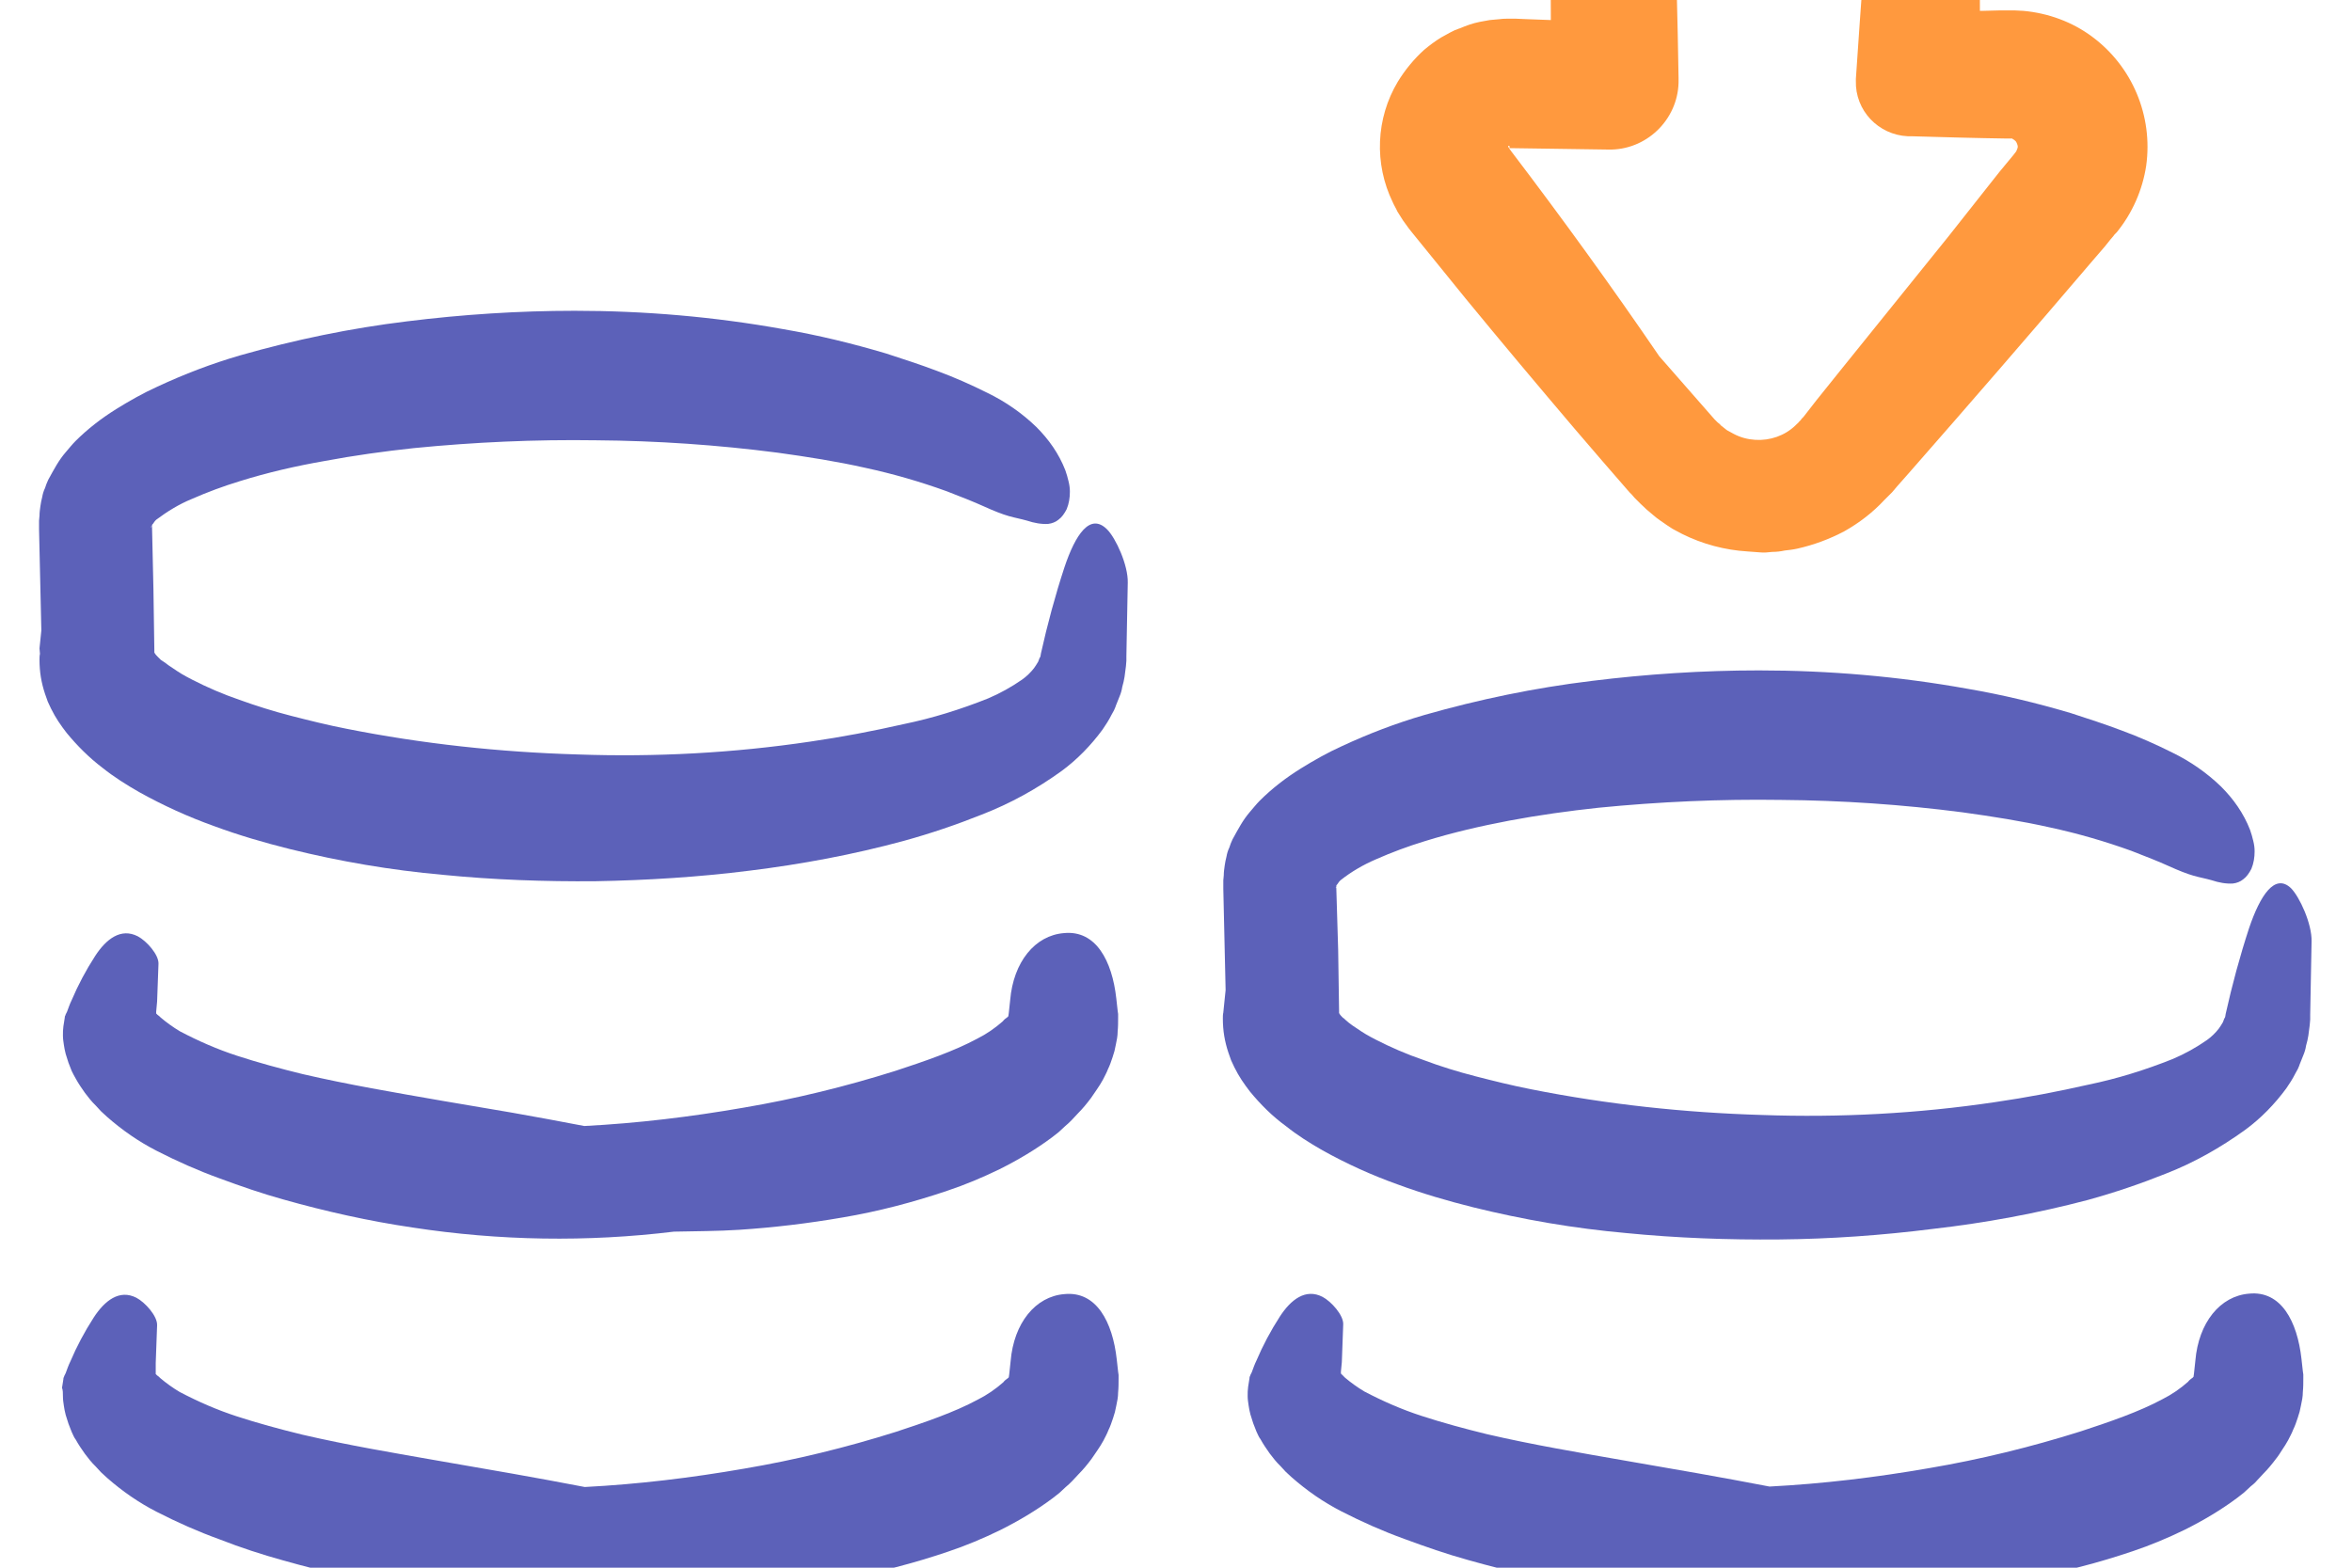
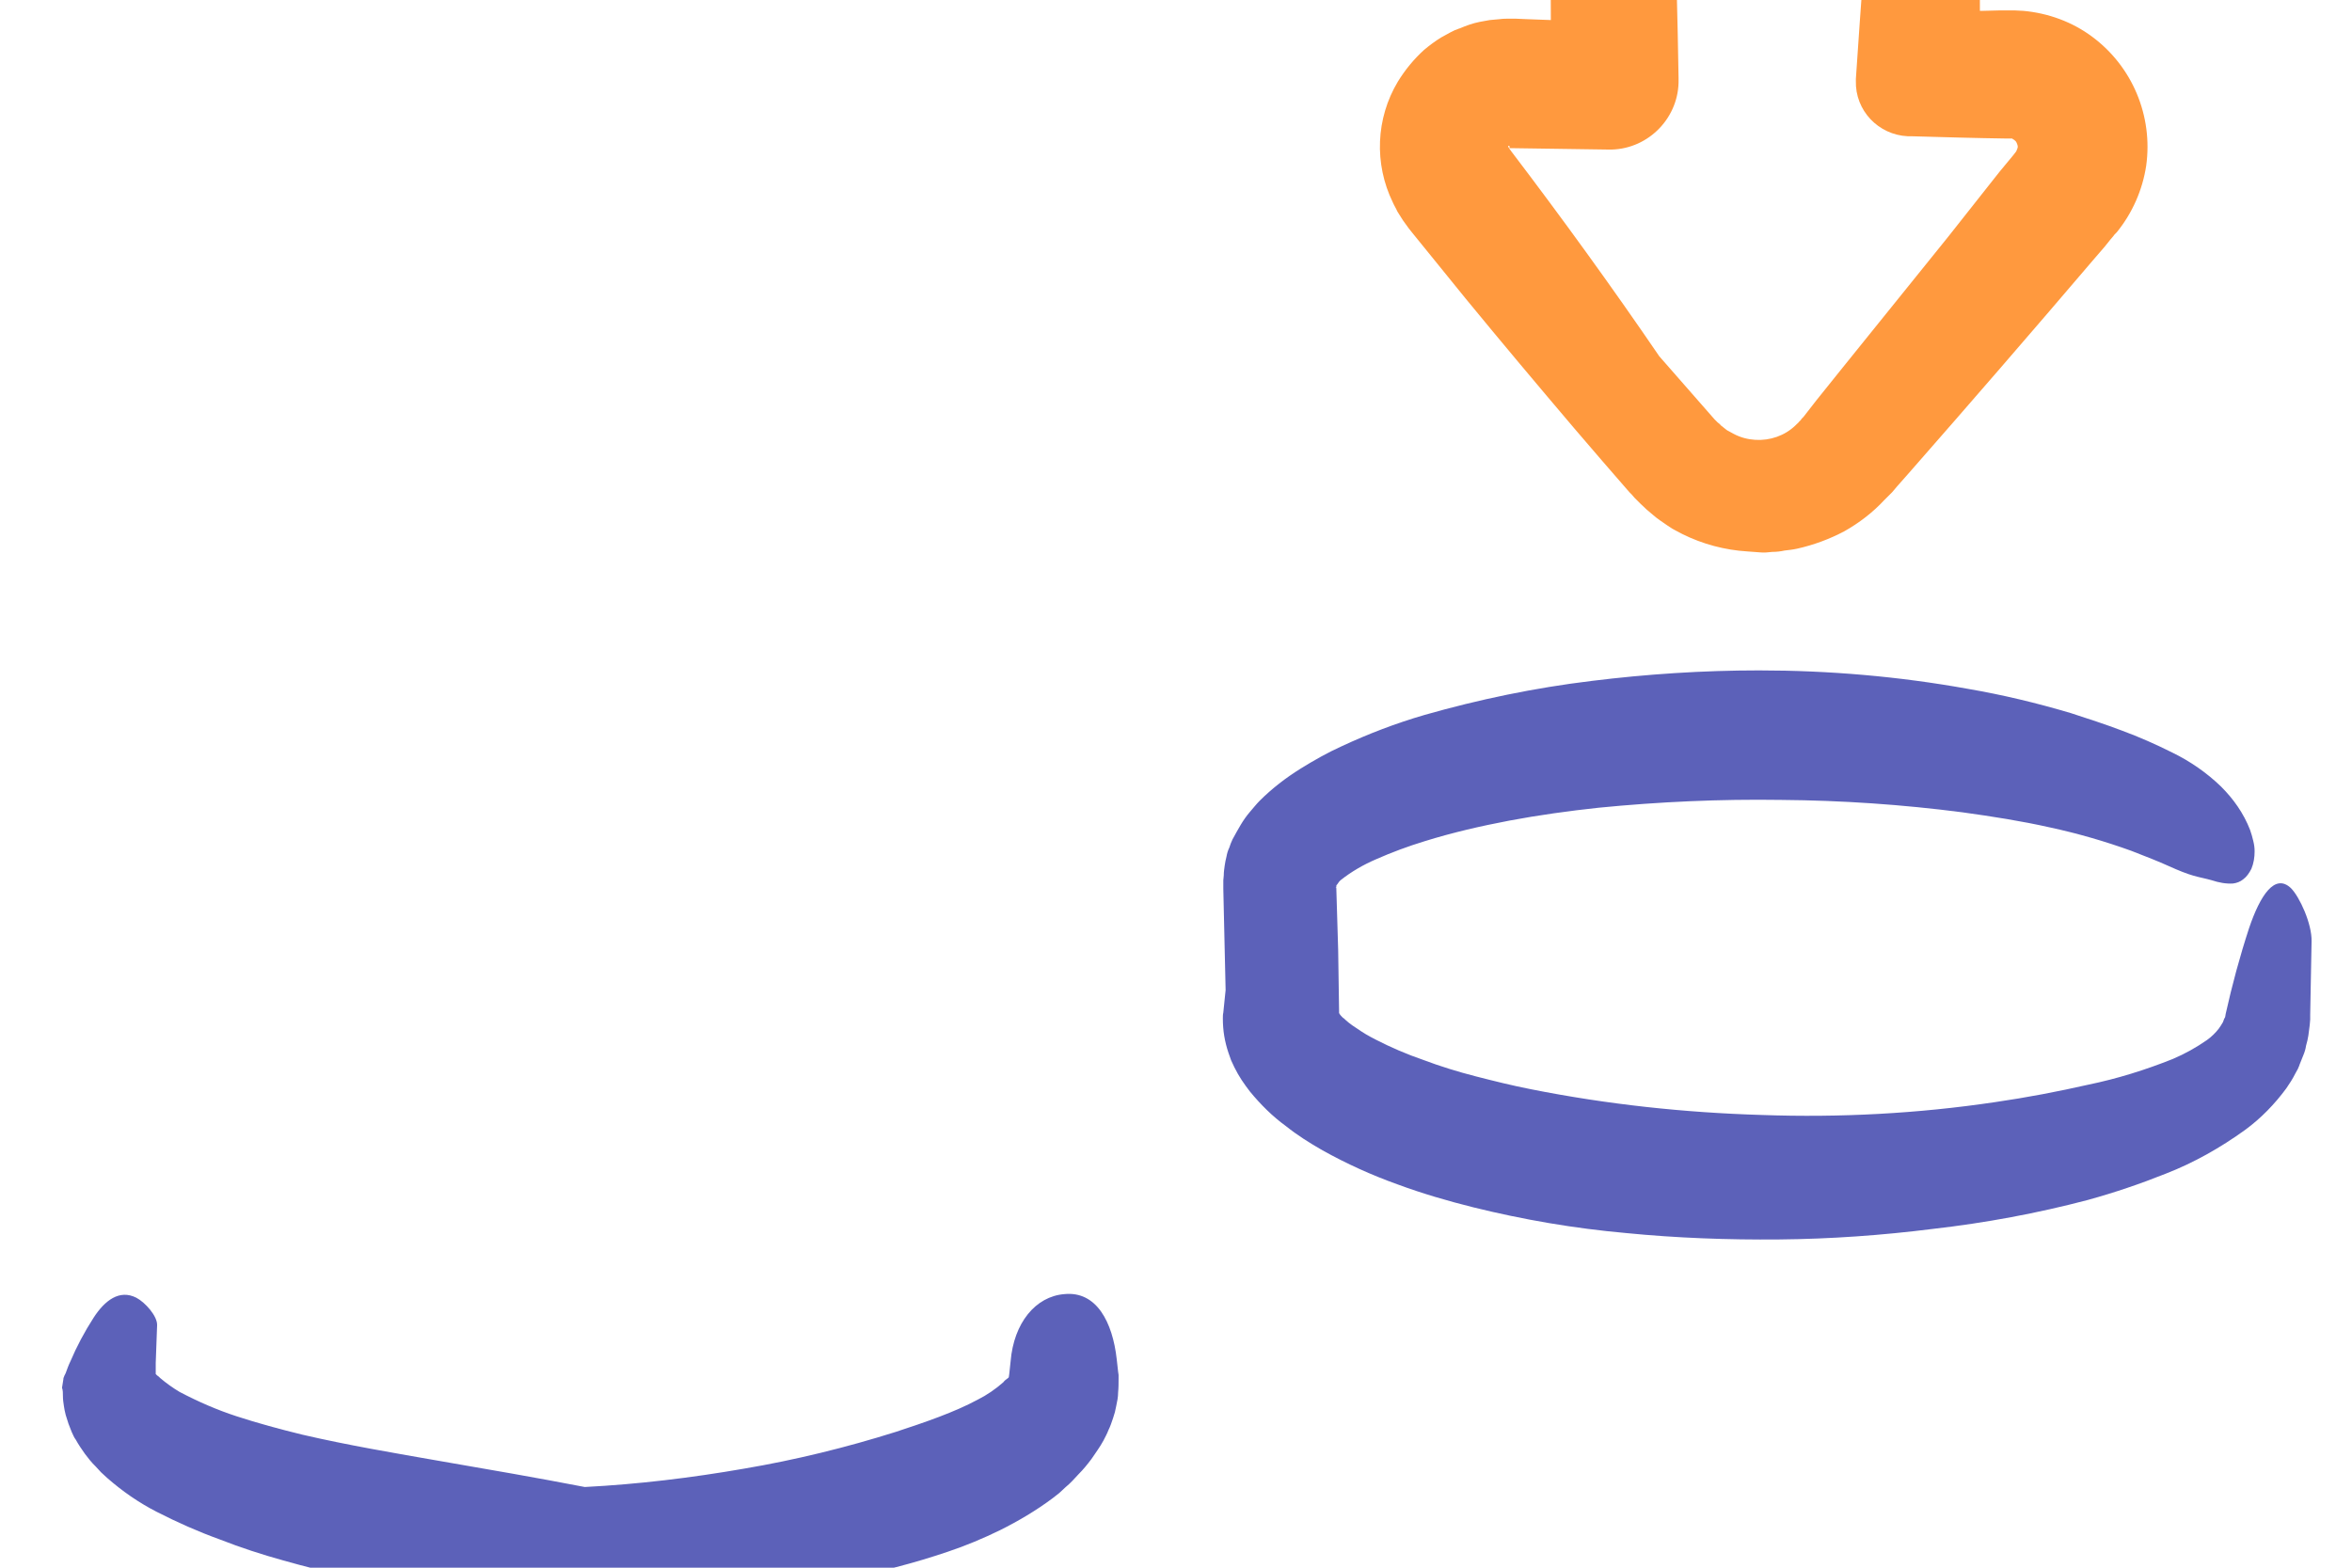
<svg xmlns="http://www.w3.org/2000/svg" preserveAspectRatio="xMidYMid slice" width="351px" height="234px" version="1.1" id="Layer_1" x="0px" y="0px" viewBox="0 0 512 512" style="enable-background:new 0 0 512 512;" xml:space="preserve">
  <style type="text/css">
	.st0{fill:#5C61B9;}
	.st1{fill:#FF993E;}
</style>
-   <path class="st0" d="M8.7,227.7c-0.1,0.4-0.1,0.9-0.1,1.3c0,1.3,0.1,2.6,0.3,3.8c0.2,1.2,0.5,2.4,0.9,3.6c0.2,0.6,0.4,1.1,0.6,1.7  c0.2,0.5,0.5,1,0.7,1.5l0.8,1.5l0.8,1.3l0.9,1.3l0.9,1.2c2.3,2.8,4.9,5.4,7.8,7.6c2.5,2,5.2,3.7,8,5.3c5.2,2.9,10.7,5.4,16.3,7.4  c5.4,2,10.9,3.6,16.5,5c10.9,2.7,22,4.6,33.2,5.6c11.1,1.1,22.3,1.5,33.4,1.4c11.2-0.2,22.4-0.9,33.5-2.3  c11.3-1.4,22.6-3.5,33.6-6.5c5.8-1.6,11.4-3.5,16.9-5.7c6.2-2.4,12-5.6,17.4-9.5c3.4-2.5,6.4-5.6,8.9-9c0.7-1,1.4-2.1,2-3.3l0.5-0.9  c0.1-0.3,0.3-0.6,0.4-1c0.3-0.7,0.5-1.3,0.8-2c0.3-0.7,0.5-1.4,0.6-2.1c0.2-0.7,0.4-1.5,0.5-2.2s0.2-1.6,0.3-2.3l0.1-1.2v-0.6v-0.4  l0.3-16c0.1-3.8-2.6-9.7-4.5-11.6c-3.7-3.7-6.9,1.1-9.3,8.3c-2,6.1-3.7,12.4-5.1,18.7l-0.1,0.6c0,0.1-0.1,0.3-0.2,0.4l-0.3,0.8  c-0.3,0.5-0.6,1-0.9,1.4c-0.7,0.9-1.6,1.8-2.6,2.5c-2.3,1.6-4.8,3-7.4,4.1c-6,2.4-12.1,4.3-18.4,5.6c-6.6,1.5-13.4,2.8-20.3,3.8  c-16.8,2.5-33.8,3.4-50.7,2.8c-16.9-0.5-33.7-2.3-50.3-5.6c-4.1-0.8-8.1-1.8-12-2.8s-7.7-2.2-11.3-3.5c-3.5-1.2-7-2.7-10.3-4.4  c-0.8-0.4-1.5-0.8-2.2-1.2s-1.4-0.9-2-1.3l-0.9-0.6l-0.4-0.3l-0.4-0.3L35,229c-0.2-0.2-0.4-0.4-0.6-0.6c-0.3-0.3-0.6-0.6-0.8-1v-0.5  l-0.2-13.3l-0.3-13.3v-0.7c0.1-0.1,0.3-0.3,0.4-0.5c0.1-0.2,0.3-0.4,0.5-0.6c2.4-1.8,5-3.4,7.7-4.5c3.4-1.5,6.9-2.8,10.5-3.9  c6.1-1.9,12.2-3.3,18.5-4.4c6.4-1.2,12.9-2.1,19.4-2.8c13.2-1.3,26.4-1.9,39.7-1.7c13.2,0.1,26.4,1,39.5,2.7  c6.5,0.9,12.9,1.9,19.1,3.3c6,1.3,11.9,3,17.7,5.1c3.1,1.2,5.9,2.3,8.1,3.3s4,1.7,5.4,2.1s2.6,0.6,4,1c1.5,0.5,3.1,0.8,4.6,0.7  c0.8-0.1,1.6-0.4,2.2-0.9c0.4-0.3,0.7-0.6,1-1c0.3-0.4,0.6-0.9,0.8-1.3c0.5-1.2,0.7-2.5,0.7-3.8c0-0.8-0.1-1.5-0.3-2.3  c-0.2-0.8-0.4-1.6-0.7-2.4c-1.4-3.6-3.6-6.7-6.3-9.4c-3.1-3-6.7-5.5-10.6-7.4c-3.6-1.8-7.2-3.4-11-4.8c-3.7-1.4-7.4-2.6-11.1-3.8  c-7.4-2.2-14.8-4-22.4-5.3c-15-2.7-30.2-4-45.4-4c-12.2,0-24.4,0.8-36.5,2.3c-12.3,1.5-24.4,4-36.3,7.4c-6.2,1.8-12.2,4.1-18,6.8  c-3.1,1.4-6.1,3.1-9,4.9c-3.2,2-6.2,4.3-8.9,7c-0.7,0.7-1.4,1.6-2.1,2.4s-1.4,1.8-2,2.8c-0.6,1-1.2,2.1-1.8,3.2  c-0.3,0.6-0.5,1.2-0.7,1.8c-0.3,0.6-0.5,1.3-0.6,1.9c-0.2,0.7-0.3,1.4-0.4,2c-0.1,0.7-0.2,1.4-0.2,2.1l-0.1,1.1v0.5v0.3v1.1l0.1,4.4  l0.4,17.6l-0.4,3.9L8.7,227.7z M33.6,228.3L33.6,228.3c0,0.1,0-0.1,0-0.1v-0.3C33.6,228,33.6,228.2,33.6,228.3L33.6,228.3z M33,200  c0,0.1-0.1,0.2-0.1,0.2l0,0l0,0l0,0c0-0.1,0-0.1,0-0.2c0.1-0.1,0.2-0.2,0.2-0.4l0,0C33.1,199.8,33,199.9,33,200z M33.1,199.6  L33.1,199.6v-0.1C33.1,199.5,33.1,199.6,33.1,199.6L33.1,199.6z" />
-   <path class="st0" d="M34.2,303.4c0.1-2.7,0.2-5.5,0.3-8.2c0.1-2-2.6-5-4.5-6c-3.7-1.9-6.9,0.6-9.3,4.3c-2,3.1-3.7,6.3-5.1,9.6  c-0.4,0.8-0.7,1.7-1,2.5l-0.3,0.6l-0.1,0.3c-0.1,0.1-0.1,0.3-0.1,0.4c-0.1,0.6-0.2,1.3-0.3,1.9c-0.1,0.7-0.1,1.3-0.1,2  c0,0.7,0.1,1.3,0.2,2c0.1,0.6,0.2,1.3,0.4,2s0.4,1.2,0.6,1.9c0.2,0.6,0.5,1.2,0.7,1.8c0.3,0.6,0.6,1.2,0.9,1.7  c0.6,1.1,1.3,2.1,2,3.1l1.1,1.4c0.4,0.5,0.8,0.9,1.2,1.3s0.8,0.9,1.2,1.3l1.3,1.2c3.3,2.9,6.9,5.4,10.8,7.4c4.5,2.3,9,4.3,13.7,6  c4.6,1.7,9.2,3.3,13.9,4.6c9.2,2.6,18.6,4.7,28.1,6.1c18.9,2.9,38,3.2,56.9,0.9c4.7-0.1,9.5-0.1,14.2-0.4c7.6-0.5,15.1-1.4,22.6-2.7  c7.7-1.3,15.3-3.3,22.7-5.8c3.9-1.3,7.7-2.9,11.4-4.7c4-2,7.9-4.3,11.5-7l1.4-1.1l1.4-1.3c0.5-0.4,0.9-0.8,1.4-1.3l1.4-1.5  c1-1,1.9-2.1,2.8-3.3c0.4-0.6,0.9-1.3,1.3-1.9c0.5-0.7,0.9-1.4,1.3-2.1c0.4-0.8,0.8-1.5,1.1-2.3c0.4-0.8,0.7-1.7,1-2.6  c0.1-0.4,0.3-0.9,0.4-1.3l0.3-1.4c0.2-0.9,0.4-1.9,0.4-2.9c0.1-1,0.1-2,0.1-3v-0.3v-0.2v-0.3l-0.1-0.7l-0.3-2.7  c-0.9-8.1-4.4-14.9-11.4-14.2c-6.3,0.5-11,6.3-11.7,14.6l-0.3,2.8l-0.1,0.7c0,0.1-0.1,0-0.1,0.1s0,0-0.1,0.1c-0.4,0.3-0.7,0.5-1,0.9  c-1.7,1.5-3.6,2.8-5.6,3.8c-5,2.7-11.4,4.9-17.8,7c-10.8,3.4-21.8,6.1-33,8c-11.5,2-23.1,3.4-34.7,4l0.6,0.8  c-0.2-0.3-0.4-0.5-0.6-0.8c-5.3-1-10.5-2-15.7-2.9L96.2,325c-10.3-1.8-20.4-3.5-30.3-5.8c-4.9-1.2-9.7-2.5-14.3-4  c-4.3-1.4-8.4-3.2-12.4-5.3c-1.5-0.9-2.9-1.9-4.2-3c-0.2-0.2-0.5-0.5-0.7-0.6c-0.1-0.1-0.2-0.2-0.3-0.3v-0.4L34.2,303.4z M30,306.8  L30,306.8z" />
  <path class="st0" d="M13.7,389.4c0,0.7,0.1,1.3,0.2,2c0.1,0.6,0.2,1.3,0.4,2s0.4,1.2,0.6,1.9c0.2,0.6,0.5,1.2,0.7,1.8  c0.3,0.6,0.5,1.2,0.9,1.7c0.6,1.1,1.3,2.1,2,3.1l1.1,1.4c0.4,0.5,0.8,0.9,1.2,1.3s0.8,0.9,1.2,1.3l1.3,1.2c3.3,2.9,6.9,5.4,10.8,7.4  c4.5,2.3,9,4.3,13.7,6c4.6,1.8,9.2,3.3,13.9,4.6c9.2,2.6,18.6,4.7,28.1,6.1c18.9,2.9,38,3.2,57,0.9c4.7-0.1,9.5-0.1,14.2-0.4  c7.6-0.5,15.1-1.4,22.6-2.7c7.7-1.3,15.3-3.3,22.7-5.8c3.9-1.3,7.7-2.9,11.4-4.7c4-2,7.9-4.3,11.5-7l1.4-1.1l1.4-1.3  c0.5-0.4,0.9-0.8,1.4-1.3l1.4-1.5c1-1,1.9-2.1,2.8-3.3c0.4-0.6,0.9-1.3,1.3-1.9c0.5-0.7,0.9-1.4,1.3-2.1c0.4-0.8,0.8-1.5,1.1-2.3  c0.4-0.8,0.7-1.7,1-2.6c0.1-0.4,0.3-0.9,0.4-1.3l0.3-1.4c0.2-0.9,0.4-1.9,0.4-2.9c0.1-1,0.1-2,0.1-3v-0.3V385v-0.3l-0.1-0.7  l-0.3-2.7c-0.9-8.1-4.4-14.9-11.4-14.2c-6.3,0.5-11,6.3-11.7,14.6l-0.3,2.8l-0.1,0.7c0,0.1-0.1,0-0.1,0.1s0,0-0.1,0.1  c-0.4,0.3-0.7,0.5-1,0.9c-1.7,1.5-3.6,2.8-5.6,3.8c-5,2.7-11.4,4.9-17.8,7c-10.8,3.4-21.8,6.1-33,8c-11.5,2-23.1,3.4-34.7,4l0.6,0.8  c-0.2-0.3-0.4-0.5-0.6-0.8c-5.3-1-10.5-2-15.7-2.9l-15.5-2.7c-10.3-1.8-20.4-3.5-30.3-5.8c-4.9-1.2-9.7-2.5-14.3-4  c-4.3-1.4-8.4-3.2-12.4-5.3c-1.5-0.9-2.9-1.9-4.2-3c-0.2-0.2-0.5-0.5-0.7-0.6c-0.1-0.1-0.2-0.2-0.3-0.3v-0.4v-2  c0.1-2.7,0.2-5.5,0.3-8.2c0.1-2-2.6-5-4.5-6c-3.7-1.9-6.9,0.6-9.3,4.3c-2,3.1-3.7,6.3-5.1,9.6c-0.4,0.8-0.7,1.7-1,2.5l-0.3,0.6  l-0.1,0.3c-0.1,0.1-0.1,0.3-0.1,0.4c-0.1,0.6-0.2,1.3-0.3,1.9C13.7,388,13.7,388.7,13.7,389.4z M30,385.3L30,385.3z" />
  <path class="st0" d="M489.6,287.4c-2,6.1-3.7,12.4-5.1,18.7l-0.1,0.6c0,0.1-0.1,0.3-0.2,0.4l-0.3,0.8c-0.3,0.5-0.6,1-0.9,1.4  c-0.7,0.9-1.6,1.8-2.6,2.5c-2.3,1.6-4.8,3-7.4,4.1c-6,2.4-12.1,4.3-18.4,5.6c-6.6,1.5-13.4,2.8-20.3,3.8  c-16.8,2.5-33.8,3.4-50.7,2.8c-16.9-0.5-33.7-2.3-50.3-5.6c-4.1-0.8-8.1-1.8-12-2.8s-7.8-2.2-11.5-3.6c-3.5-1.2-7-2.7-10.3-4.4  c-0.8-0.4-1.5-0.8-2.2-1.2s-1.4-0.9-2-1.3l-0.9-0.6l-0.4-0.3l-0.4-0.3l-0.7-0.6c-0.2-0.2-0.4-0.4-0.6-0.5c-0.3-0.3-0.6-0.6-0.8-1  v-0.5l-0.2-13.3l-0.4-13.3v-0.7c0.1-0.1,0.3-0.3,0.4-0.5c0.1-0.2,0.3-0.4,0.5-0.6c2.4-1.9,5-3.4,7.8-4.6c3.4-1.5,6.9-2.8,10.5-3.9  c6.1-1.9,12.2-3.3,18.5-4.5c6.4-1.2,12.9-2.1,19.4-2.8c13.2-1.3,26.4-1.9,39.7-1.7c13.2,0.1,26.4,1,39.5,2.7  c6.5,0.9,12.9,1.9,19.1,3.3c6,1.3,11.9,3,17.7,5.1c3.1,1.2,5.9,2.3,8.1,3.3s4,1.7,5.4,2.1s2.6,0.6,4,1c1.5,0.5,3.1,0.8,4.6,0.7  c0.8-0.1,1.6-0.4,2.2-0.9c0.4-0.3,0.7-0.6,1-1c0.3-0.4,0.6-0.9,0.8-1.3c0.5-1.2,0.7-2.5,0.7-3.8c0-0.8-0.1-1.5-0.3-2.3  c-0.2-0.8-0.4-1.6-0.7-2.4c-1.4-3.6-3.6-6.7-6.3-9.4c-3.1-3-6.7-5.5-10.6-7.4c-3.6-1.8-7.2-3.4-11-4.8c-3.7-1.4-7.4-2.6-11.1-3.8  c-7.4-2.2-14.9-4-22.5-5.3c-15-2.7-30.2-4-45.4-4c-12.2,0-24.4,0.8-36.5,2.3c-12.3,1.5-24.4,4-36.3,7.4c-6.2,1.8-12.2,4.1-18,6.8  c-3.1,1.4-6.1,3.1-9,4.9c-3.2,2-6.2,4.3-8.9,7c-0.7,0.7-1.4,1.6-2.1,2.4s-1.4,1.8-2,2.8c-0.6,1-1.2,2.1-1.8,3.2  c-0.3,0.6-0.5,1.2-0.7,1.8c-0.3,0.6-0.5,1.3-0.6,1.9c-0.2,0.7-0.3,1.4-0.4,2c-0.1,0.7-0.2,1.4-0.2,2.1l-0.1,1.1v0.5v0.3v1.1l0.1,4.4  l0.4,17.6l-0.4,3.9l-0.1,1c-0.1,0.4-0.1,0.9-0.1,1.3c0,1.3,0.1,2.6,0.3,3.8c0.2,1.2,0.5,2.4,0.9,3.6c0.2,0.6,0.4,1.1,0.6,1.7  c0.2,0.5,0.5,1,0.7,1.5l0.8,1.5l0.8,1.3l0.9,1.3l0.9,1.2c2.3,2.8,4.9,5.4,7.8,7.5c2.5,2,5.2,3.7,8,5.3c5.2,2.9,10.7,5.4,16.3,7.4  c5.4,2,10.9,3.6,16.5,5c10.9,2.7,22,4.6,33.2,5.6c11.1,1.1,22.3,1.5,33.4,1.4c11.2-0.1,22.4-0.9,33.5-2.3  c11.4-1.3,22.7-3.4,33.7-6.3c5.8-1.6,11.4-3.5,16.9-5.7c6.2-2.4,12-5.7,17.4-9.6c3.4-2.5,6.4-5.6,8.9-9c0.7-1,1.4-2.1,2-3.3l0.5-0.9  c0.1-0.3,0.3-0.6,0.4-1c0.3-0.7,0.5-1.3,0.8-2c0.3-0.7,0.5-1.4,0.6-2.1c0.2-0.7,0.4-1.5,0.5-2.2c0.1-0.8,0.2-1.6,0.3-2.3l0.1-1.2  v-0.6v-0.4l0.3-16c0.1-3.8-2.6-9.7-4.5-11.6C495.2,275.4,492,280.3,489.6,287.4z M291,278L291,278v-0.1C291,278,291,278,291,278z   M290.8,278.7L290.8,278.7L290.8,278.7L290.8,278.7c0,0,0-0.1,0-0.2c0.1-0.1,0.2-0.2,0.2-0.4l0,0c0,0.1-0.1,0.2-0.1,0.3  C290.9,278.5,290.8,278.7,290.8,278.7L290.8,278.7z M291.5,306.7L291.5,306.7c0,0.1,0-0.1,0-0.1v-0.3  C291.5,306.5,291.5,306.6,291.5,306.7L291.5,306.7z" />
-   <path class="st0" d="M292.1,381.9c0.1-2.7,0.2-5.5,0.3-8.2c0.1-2-2.6-5-4.5-6c-3.7-1.9-6.9,0.6-9.3,4.3c-2,3.1-3.7,6.3-5.1,9.6  c-0.4,0.8-0.7,1.7-1,2.5l-0.3,0.6l-0.1,0.3c-0.1,0.1-0.1,0.3-0.1,0.4c-0.1,0.6-0.2,1.3-0.3,1.9c-0.1,0.7-0.1,1.3-0.1,2  c0,0.7,0.1,1.3,0.2,2c0.1,0.6,0.2,1.3,0.4,2s0.4,1.2,0.6,1.9c0.2,0.6,0.5,1.2,0.7,1.8c0.3,0.6,0.5,1.2,0.9,1.7  c0.6,1.1,1.3,2.1,2,3.1l1.1,1.4c0.4,0.5,0.8,0.9,1.2,1.3s0.8,0.9,1.2,1.3l1.3,1.2c3.3,2.9,6.9,5.4,10.8,7.4c4.5,2.3,9,4.3,13.7,6  c4.6,1.7,9.2,3.3,13.9,4.6c9.2,2.6,18.6,4.7,28.1,6.1c18.9,2.9,38,3.2,57,0.9c4.7-0.1,9.5-0.1,14.2-0.4c7.6-0.5,15.1-1.4,22.6-2.7  c7.7-1.3,15.3-3.3,22.7-5.8c3.9-1.3,7.7-2.9,11.4-4.7c4-2,7.9-4.3,11.5-7l1.4-1.1l1.4-1.3c0.5-0.4,1-0.8,1.4-1.3l1.4-1.5  c1-1,1.9-2.1,2.8-3.3c0.5-0.6,0.9-1.3,1.3-1.9c0.5-0.7,0.9-1.4,1.3-2.1c0.4-0.8,0.8-1.5,1.1-2.3c0.4-0.8,0.7-1.7,1-2.6  c0.1-0.4,0.3-0.9,0.4-1.3l0.3-1.4c0.2-0.9,0.4-1.9,0.4-2.9c0.1-1,0.1-2,0.1-3v-0.3v-0.2v-0.3l-0.1-0.7l-0.3-2.7  c-0.9-8.1-4.4-14.9-11.4-14.2c-6.3,0.5-11,6.3-11.7,14.6l-0.3,2.8l-0.1,0.7c0,0.1-0.1,0-0.1,0.1s0,0-0.1,0.1c-0.4,0.3-0.7,0.5-1,0.9  c-1.7,1.5-3.6,2.8-5.6,3.8c-5,2.7-11.4,4.9-17.8,7c-10.8,3.4-21.8,6.1-33,8c-11.5,2-23.1,3.4-34.7,4l0.6,0.8  c-0.2-0.3-0.4-0.5-0.6-0.8c-5.3-1-10.5-2-15.7-2.9l-15.5-2.7c-10.3-1.8-20.4-3.5-30.3-5.8c-4.9-1.2-9.7-2.5-14.3-4  c-4.3-1.4-8.4-3.2-12.4-5.3c-1.5-0.9-2.9-1.9-4.2-3c-0.2-0.2-0.5-0.5-0.6-0.6c-0.1-0.1-0.2-0.2-0.3-0.3v-0.4L292.1,381.9z   M288,385.3L288,385.3z" />
  <path class="st0" d="M271.6,467.8c0,0.7,0.1,1.3,0.2,2c0.1,0.6,0.2,1.3,0.4,2s0.4,1.2,0.6,1.9c0.2,0.6,0.5,1.2,0.7,1.8  c0.3,0.6,0.5,1.2,0.9,1.7c0.6,1.1,1.3,2.1,2,3.1l1.1,1.4c0.4,0.5,0.8,0.9,1.2,1.3s0.8,0.9,1.2,1.3l1.3,1.2c3.3,2.9,6.9,5.4,10.9,7.4  c4.5,2.3,9,4.3,13.7,6c4.6,1.7,9.2,3.3,13.9,4.6c9.2,2.6,18.6,4.7,28.1,6.1c18.9,2.9,38,3.2,57,0.9c4.7-0.1,9.5-0.1,14.2-0.4  c7.6-0.5,15.1-1.4,22.6-2.7c7.7-1.3,15.3-3.3,22.7-5.8c3.9-1.3,7.7-2.9,11.4-4.7c4-2,7.9-4.3,11.5-7l1.4-1.1l1.4-1.3  c0.5-0.4,1-0.8,1.4-1.3l1.4-1.5c1-1,1.9-2.1,2.8-3.3c0.5-0.6,0.9-1.3,1.3-1.9c0.5-0.7,0.9-1.4,1.3-2.1c0.4-0.8,0.8-1.5,1.1-2.3  c0.4-0.8,0.7-1.7,1-2.6c0.1-0.4,0.3-0.9,0.4-1.3l0.3-1.4c0.2-0.9,0.4-1.9,0.4-2.9c0.1-1,0.1-2,0.1-3v-0.3v-0.2V463l-0.1-0.7  l-0.3-2.7c-0.9-8.1-4.4-14.9-11.4-14.2c-6.3,0.5-11,6.3-11.7,14.6l-0.3,2.8l-0.1,0.7c0,0.1-0.1,0-0.1,0.1s0,0-0.1,0.1  c-0.4,0.3-0.7,0.5-1,0.9c-1.7,1.5-3.6,2.8-5.6,3.8c-5,2.7-11.4,4.9-17.8,7c-10.8,3.4-21.8,6.1-33,8c-11.5,2-23.1,3.4-34.7,4l0.6,0.8  c-0.2-0.3-0.4-0.5-0.6-0.8c-5.3-1-10.5-2-15.7-2.9l-15.5-2.7c-10.3-1.8-20.4-3.5-30.3-5.8c-4.9-1.2-9.7-2.5-14.3-4  c-4.3-1.4-8.4-3.2-12.4-5.3c-1.5-0.9-2.9-1.9-4.2-3c-0.2-0.2-0.5-0.5-0.6-0.6c-0.1-0.1-0.2-0.2-0.3-0.3v-0.4v-2  c0.1-2.7,0.2-5.5,0.3-8.2c0.1-2-2.6-5-4.5-6c-3.7-1.9-6.9,0.6-9.3,4.3c-2,3.1-3.7,6.3-5.1,9.6c-0.4,0.8-0.7,1.7-1,2.5l-0.3,0.6  l-0.1,0.3c-0.1,0.1-0.1,0.3-0.1,0.4c-0.1,0.6-0.2,1.3-0.3,1.9C271.7,466.4,271.6,467.1,271.6,467.8z" />
  <path class="st0" d="M13.9,469.8c0.1,0.6,0.2,1.3,0.4,2s0.4,1.2,0.6,1.9c0.2,0.6,0.5,1.2,0.7,1.8c0.3,0.6,0.5,1.2,0.9,1.7  c0.6,1.1,1.3,2.1,2,3.1l1.1,1.4c0.4,0.5,0.8,0.9,1.2,1.3s0.8,0.9,1.2,1.3l1.3,1.2c3.3,2.9,6.9,5.4,10.8,7.4c4.5,2.3,9,4.3,13.7,6  c4.6,1.7,9.2,3.3,13.9,4.6c9.2,2.6,18.6,4.7,28.1,6.1c18.9,2.9,38,3.2,56.9,0.9c4.7-0.1,9.5-0.1,14.2-0.4c7.6-0.5,15.1-1.4,22.6-2.7  c7.7-1.3,15.3-3.3,22.7-5.8c3.9-1.3,7.7-2.9,11.4-4.7c4-2,7.9-4.3,11.5-7l1.4-1.1l1.4-1.3c0.5-0.4,0.9-0.8,1.4-1.3l1.4-1.5  c1-1,1.9-2.1,2.8-3.3c0.4-0.6,0.9-1.3,1.3-1.9c0.5-0.7,0.9-1.4,1.3-2.1c0.4-0.8,0.8-1.5,1.1-2.3c0.4-0.8,0.7-1.7,1-2.6  c0.1-0.4,0.3-0.9,0.4-1.3l0.3-1.4c0.2-0.9,0.4-1.9,0.4-2.9c0.1-1,0.1-2,0.1-3v-0.3v-0.2V463l-0.1-0.7l-0.3-2.7  c-0.9-8.1-4.4-14.9-11.4-14.2c-6.3,0.5-11,6.3-11.7,14.6l-0.3,2.8l-0.1,0.7c0,0.1-0.1,0-0.1,0.1s0,0-0.1,0.1c-0.4,0.3-0.7,0.5-1,0.9  c-1.7,1.5-3.6,2.8-5.6,3.8c-5,2.7-11.4,4.9-17.8,7c-10.8,3.4-21.8,6.1-33,8c-11.5,2-23.1,3.4-34.7,4l0.6,0.8  c-0.2-0.3-0.4-0.5-0.6-0.8c-5.3-1-10.5-2-15.7-2.9l-15.5-2.7C86,480,75.8,478.3,66,476c-4.9-1.2-9.7-2.5-14.3-4  c-4.3-1.4-8.4-3.2-12.4-5.3c-1.5-0.9-2.9-1.9-4.2-3c-0.2-0.2-0.5-0.5-0.7-0.6c-0.1-0.1-0.2-0.2-0.3-0.3v-0.4v-2  c0.1-2.7,0.2-5.5,0.3-8.2c0.1-2-2.6-5-4.5-6c-3.7-1.9-6.9,0.6-9.3,4.3c-2,3.1-3.7,6.4-5.1,9.8c-0.4,0.8-0.7,1.7-1,2.5l-0.3,0.6  l-0.1,0.3c-0.1,0.1-0.1,0.3-0.1,0.4c-0.1,0.6-0.2,1.3-0.3,1.9c-0.1,0.7-0.1,1.3-0.1,2C13.7,468.5,13.8,469.2,13.9,469.8z" />
  <path class="st1" d="M410.6,24.1c0.9,0,1.7-0.3,2.4-0.8c0.4-0.3,0.7-0.7,1-1.1c0.3-0.5,0.6-1.1,0.7-1.6c0.4-1.5,0.3-3.1-0.1-4.5  c-1-3.1-3-5.8-5.8-7.5c-1.6-0.9-3.3-1.6-5.2-2c-1.7-0.4-3.3-0.8-5-1.1c-6.7-1.5-13.7-2.7-20.9-3.7c-3.6-0.5-7.2-0.9-10.9-1.3  l-2.8-0.3l-0.7-0.1c-0.3,0-0.6,0-0.8,0c-0.7,0-1.5,0-2.2,0c-3,0.2-6,0.9-8.7,2.2c-5.7,2.6-10.1,7.4-12.4,13.2  c-1.2,3-1.8,6.1-1.7,9.3c0,1.9,0,3.8,0,5.7c0,19.7,0,39.5,0.1,59.2l-5.4-0.2l-2.3-0.1h-0.6h-0.6c-0.7,0-1.5,0-2.2,0.1  c-0.7,0.1-1.5,0.1-2.2,0.2s-1.5,0.3-2.2,0.4c-1.5,0.3-2.9,0.8-4.3,1.4c-0.4,0.1-0.7,0.3-1.1,0.4l-1,0.5c-0.7,0.4-1.3,0.7-2,1.1  c-1.3,0.8-2.5,1.7-3.7,2.7c-2.2,2-4.1,4.3-5.7,6.9c-4.8,8-5.2,17.9-1.1,26.3c0.3,0.7,0.7,1.3,1,2c0.4,0.6,0.8,1.3,1.2,1.9  c0.4,0.6,0.9,1.2,1.3,1.8l0.8,1l11.6,14.3c7.8,9.5,15.7,18.9,23.6,28.2c4,4.7,8,9.3,12,13.9l0.2,0.2l0.3,0.3l0.6,0.7l1.3,1.3  c0.9,0.9,1.8,1.7,2.8,2.5c0.9,0.8,2,1.5,3,2.2c0.5,0.3,1,0.7,1.6,1l1.7,0.9c4.4,2.2,9.3,3.5,14.2,3.8c0.9,0.1,1.8,0.1,2.7,0.2  s1.8,0,2.7-0.1c0.9,0,1.8-0.1,2.7-0.3c0.9-0.1,1.8-0.2,2.7-0.4c3.6-0.8,7.1-2.1,10.3-3.8c3.2-1.8,6.2-4.1,8.7-6.8l1-1l0.4-0.4  l0.3-0.3l1.1-1.3l2.3-2.6c13.6-15.5,27.1-31.1,40.4-46.7l2.5-2.9l1.2-1.5l0.6-0.7l0.3-0.4l0.2-0.2l0.3-0.3c3.4-4.2,5.6-9.2,6.4-14.5  c1.5-10.8-3-21.6-11.8-28.1c-4.3-3.2-9.5-5.1-14.9-5.6c-0.7,0-1.3-0.1-1.9-0.1h-0.5h-0.9h-1.9l-3.9,0.1h-0.4  c0-11.4-0.1-22.8-0.3-34.1c-0.4-16.4-3.4-30.1-10.4-29.1c-6.4,0.9-11.4,12.3-12.7,29.1c-1.3,16.2-2.5,32.5-3.6,48.9  c0,0.1,0,0.3,0,0.4c-0.2,6.5,4.9,11.8,11.3,12.1h0.8c7,0.2,13.9,0.4,20.9,0.5h0.8l0,0h0c0.1,0,0.1,0,0.2,0c0.1,0,0.1,0,0.1,0.1  c0,0,0.1,0,0.1,0c0,0,0,0.1,0.1,0.1h0.1v0.1c0,0,0.1,0,0.1,0c0,0,0,0.1,0.1,0.1c0.3,0.2,0.5,0.7,0.6,1.1c0.1,0.3,0,0.6-0.1,0.8  c0,0,0,0.1,0,0.1c0,0-0.1,0.1-0.1,0.1v0.1l0,0c0,0-0.1,0.1-0.1,0.2l-0.7,0.9l-2.9,3.5L424,137l-22.9,28.4l-5.7,7.1l-2.8,3.6  l-0.4,0.4c-0.1,0.1-0.1,0.2-0.2,0.3l-0.4,0.4c-0.1,0.1-0.2,0.3-0.4,0.4l-0.4,0.4c-2.3,2.2-5.5,3.3-8.7,3.1c-1.6-0.1-3.2-0.5-4.7-1.3  c-0.4-0.2-0.7-0.4-1.1-0.6c-0.2-0.1-0.4-0.2-0.5-0.3l-0.5-0.4l-0.5-0.4c-0.2-0.1-0.3-0.3-0.4-0.4l-0.5-0.4c-0.1-0.1-0.2-0.2-0.3-0.3  l-0.4-0.4l-12-13.7c-10.3-15.1-21.1-30-32.2-44.6l-0.5-0.7l-0.1-0.2l-0.1-0.1l0,0v-0.1c0,0,0-0.1,0-0.1l0,0h0.3c0,0,0,0.1,0,0.1  s0,0.2,0,0.4l0,0h0.1h0.9l6.9,0.1l13.8,0.2h0.5c8.2-0.2,14.8-7.1,14.6-15.3v-0.3C365,76.8,364,51,363,25.3v-1.2v-0.1l0,0l0,0l0,0  l0,0h3.5h9.6l19.3,0.1l4.8,0.1h2.4L410.6,24.1z M328.4,117.3L328.4,117.3z" />
</svg>